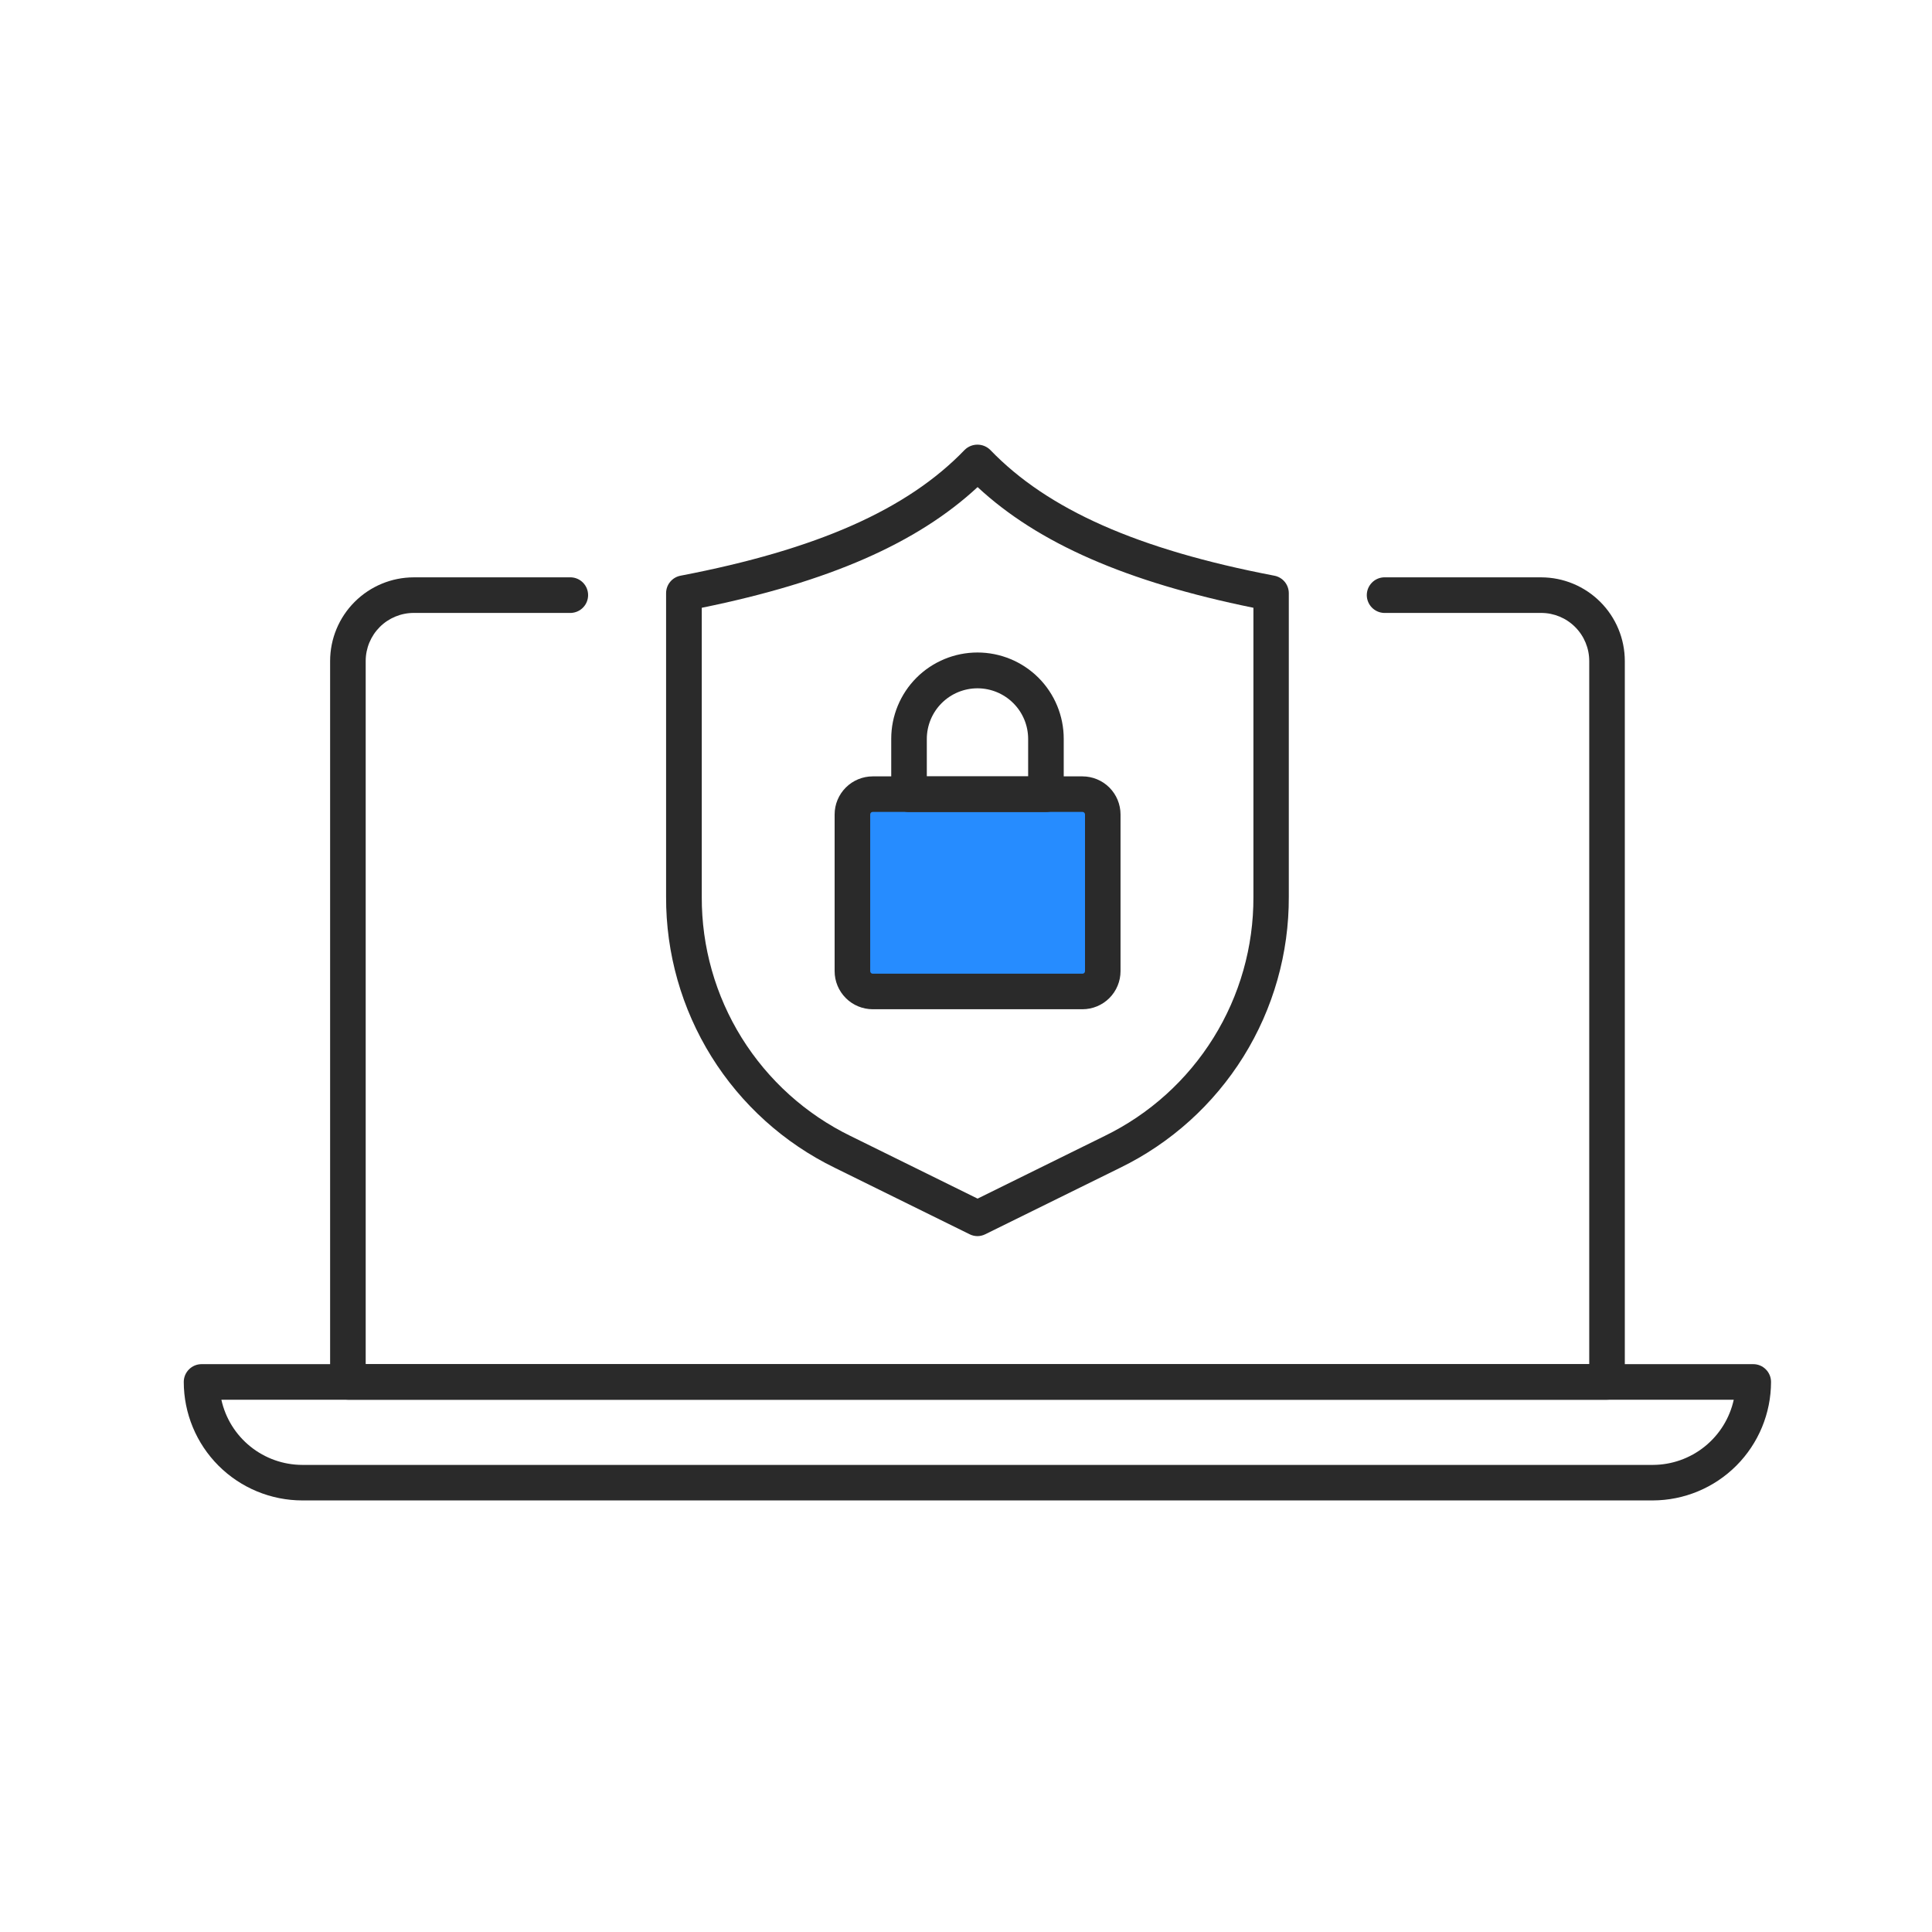
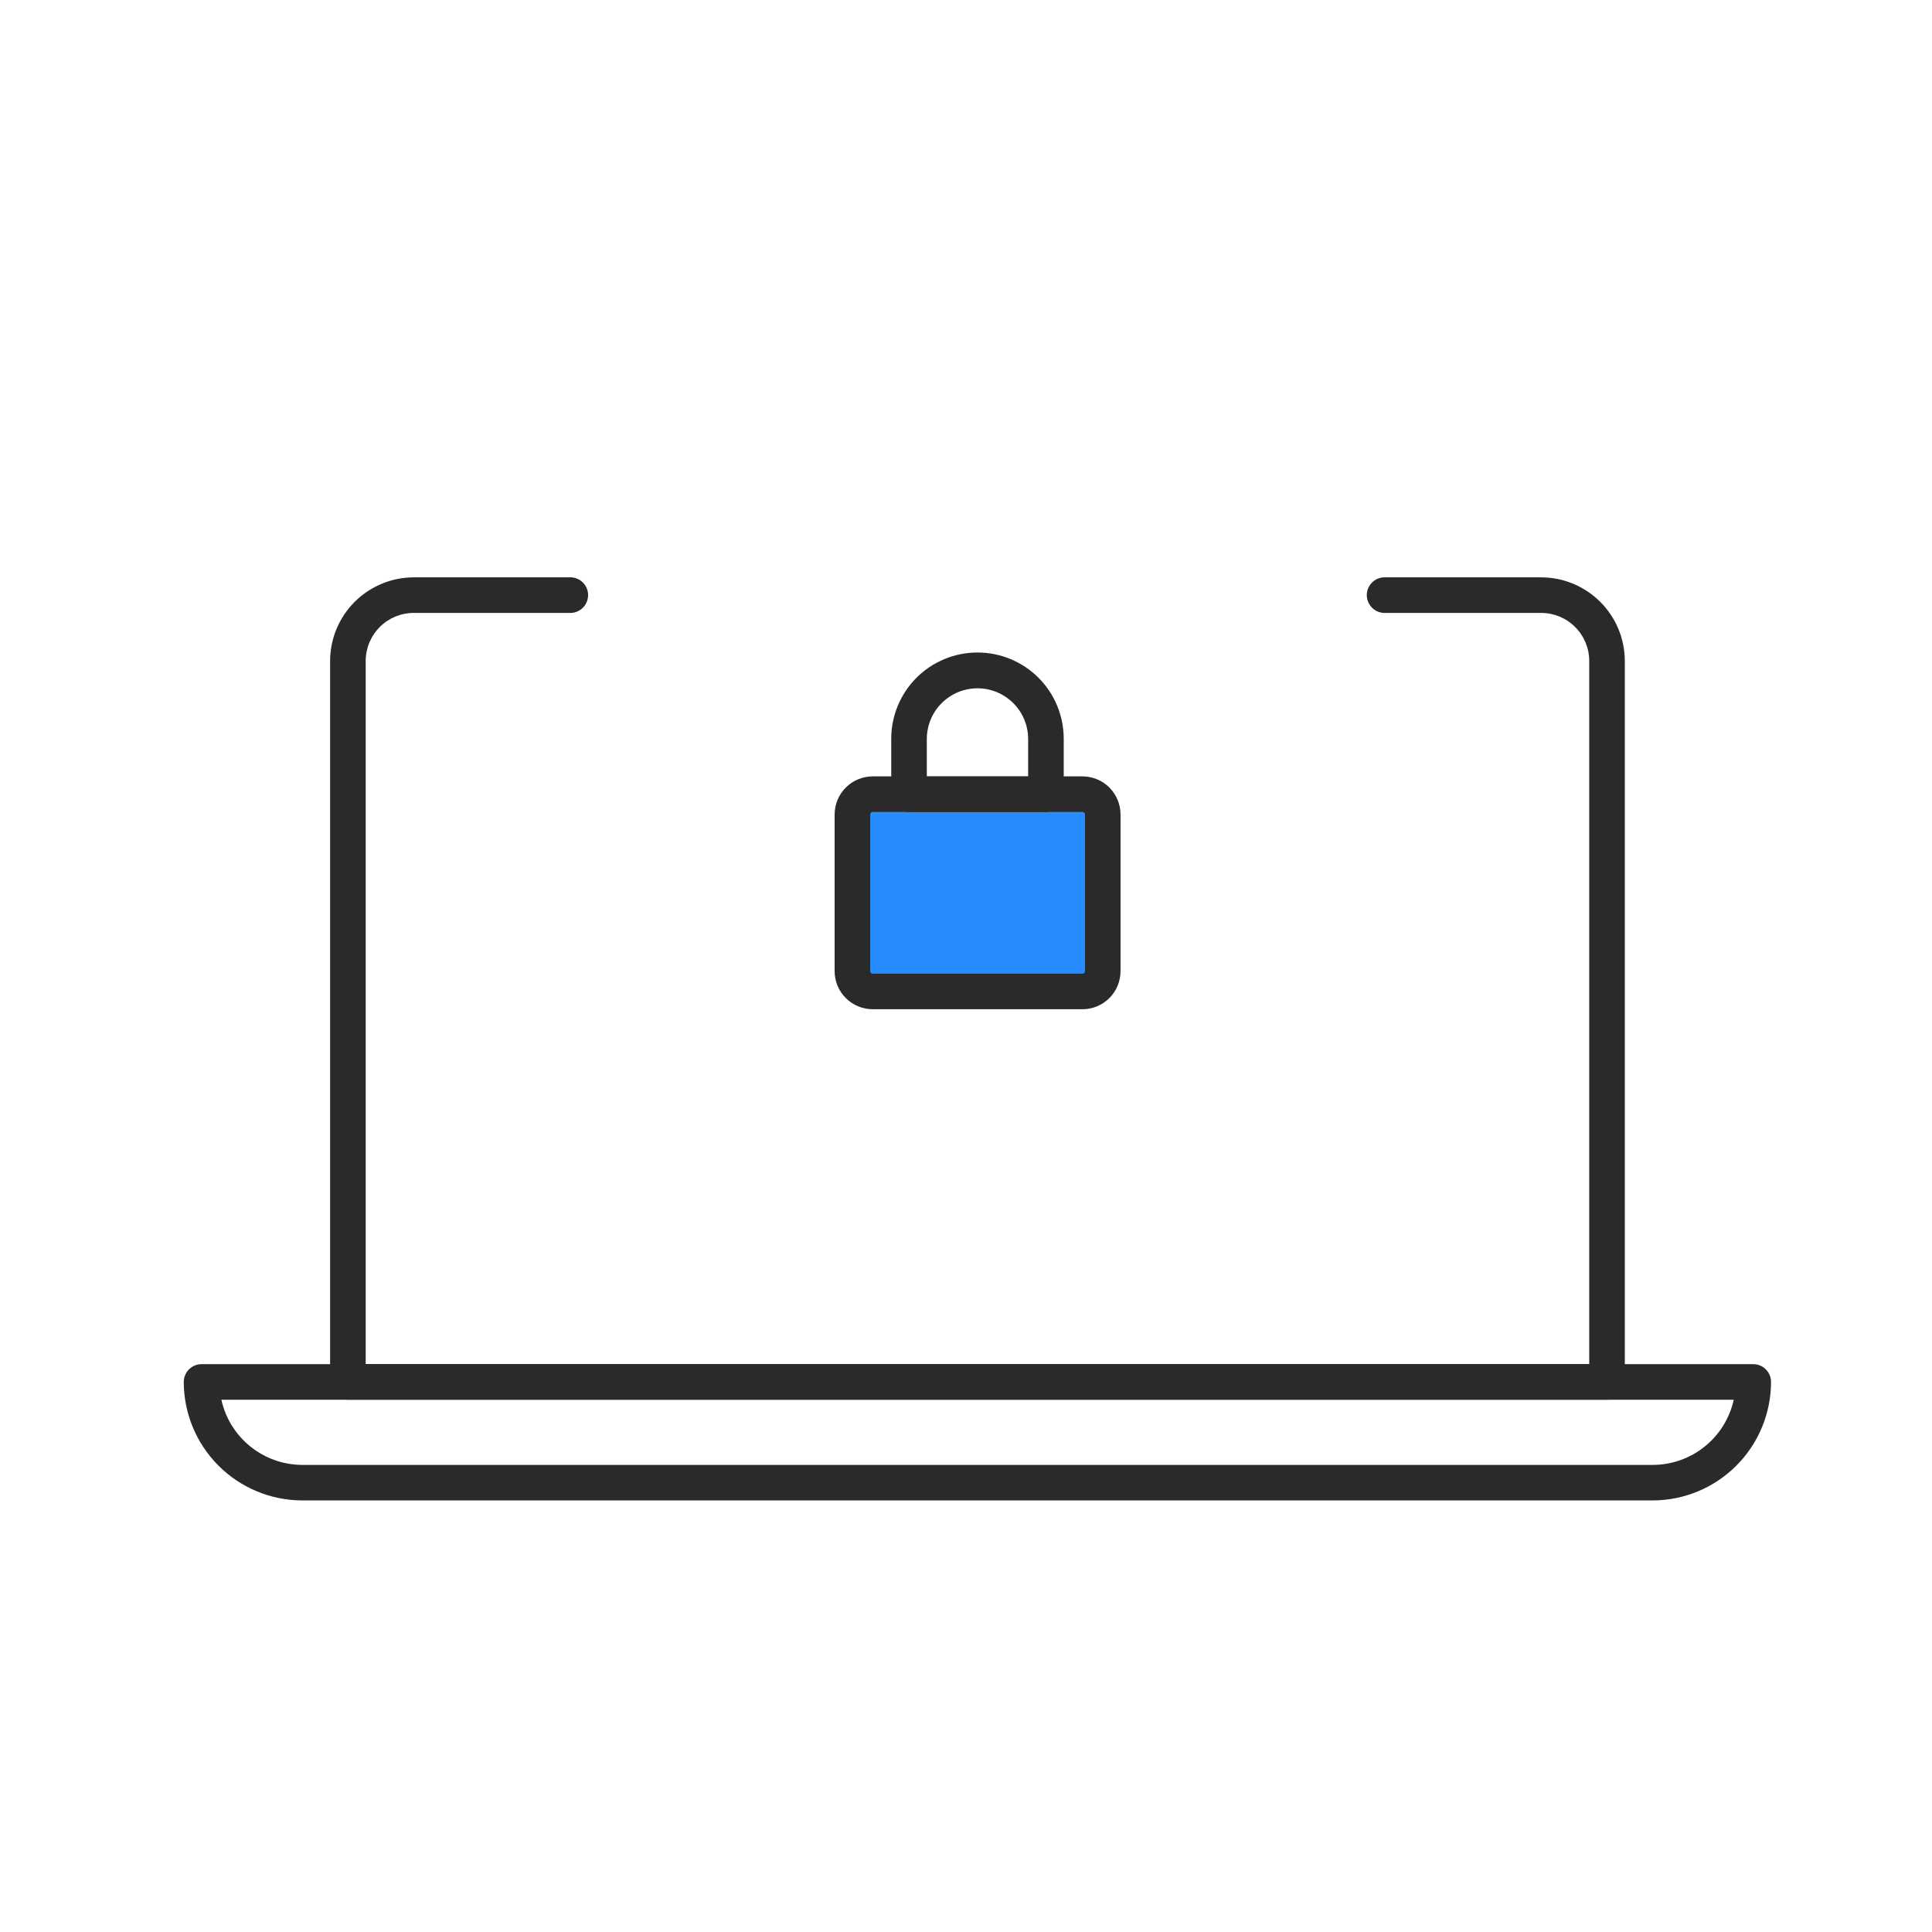
<svg xmlns="http://www.w3.org/2000/svg" width="60" height="60" viewBox="0 0 60 60" fill="none">
  <rect width="60" height="60" fill="white" />
  <rect x="27" y="25" width="7" height="6" fill="#268CFF" />
-   <path d="M30.36 38.389C30.275 38.389 30.191 38.37 30.115 38.332L25.927 36.268C24.35 35.5 23.021 34.302 22.094 32.813C21.167 31.323 20.679 29.603 20.686 27.849V18.422C20.686 18.294 20.73 18.169 20.812 18.07C20.894 17.971 21.008 17.903 21.134 17.879C25.372 17.067 28.176 15.825 29.958 13.972C30.064 13.867 30.207 13.809 30.355 13.809C30.504 13.809 30.647 13.867 30.753 13.972C32.535 15.825 35.339 17.067 39.577 17.879C39.703 17.903 39.817 17.971 39.899 18.07C39.98 18.169 40.025 18.294 40.025 18.422V27.849C40.032 29.603 39.544 31.323 38.617 32.813C37.689 34.302 36.361 35.5 34.784 36.268L30.596 38.332C30.522 38.368 30.442 38.388 30.36 38.389ZM21.794 18.881V27.855C21.788 29.401 22.218 30.919 23.035 32.232C23.853 33.545 25.024 34.602 26.414 35.279L30.36 37.224L34.305 35.279C35.696 34.602 36.867 33.545 37.684 32.232C38.502 30.919 38.932 29.401 38.926 27.855V18.875C34.986 18.073 32.239 16.872 30.36 15.127C28.48 16.872 25.733 18.073 21.794 18.875V18.881Z" fill="#2A2A2A" />
  <path d="M33.617 31.343H27.102C26.789 31.342 26.488 31.218 26.267 30.996C26.045 30.774 25.92 30.474 25.92 30.16V25.294C25.92 24.98 26.045 24.68 26.267 24.458C26.488 24.236 26.789 24.112 27.102 24.111H33.617C33.931 24.112 34.231 24.236 34.453 24.458C34.674 24.68 34.799 24.98 34.799 25.294V30.16C34.799 30.474 34.674 30.774 34.453 30.996C34.231 31.218 33.931 31.342 33.617 31.343ZM27.102 25.215C27.081 25.215 27.062 25.224 27.047 25.238C27.033 25.253 27.025 25.273 27.025 25.294V30.16C27.025 30.181 27.033 30.201 27.047 30.215C27.062 30.23 27.081 30.239 27.102 30.239H33.617C33.638 30.239 33.658 30.231 33.673 30.216C33.687 30.201 33.696 30.181 33.696 30.16V25.294C33.696 25.273 33.687 25.253 33.673 25.238C33.658 25.223 33.638 25.215 33.617 25.215H27.102Z" fill="#2A2A2A" />
  <path d="M32.482 25.218H28.23C28.083 25.218 27.943 25.16 27.839 25.056C27.736 24.953 27.678 24.812 27.678 24.666V22.942C27.678 22.232 27.96 21.551 28.462 21.048C28.965 20.546 29.646 20.264 30.357 20.264C31.067 20.264 31.748 20.546 32.251 21.048C32.753 21.551 33.035 22.232 33.035 22.942V24.666C33.035 24.739 33.021 24.811 32.993 24.878C32.965 24.945 32.925 25.006 32.873 25.057C32.822 25.108 32.761 25.149 32.694 25.176C32.627 25.204 32.555 25.218 32.482 25.218ZM28.783 24.114H31.93V22.95C31.93 22.532 31.765 22.132 31.469 21.837C31.174 21.542 30.774 21.376 30.357 21.376C29.939 21.376 29.539 21.542 29.244 21.837C28.949 22.132 28.783 22.532 28.783 22.95V24.114Z" fill="#2A2A2A" />
  <path d="M49.91 43.468H10.805C10.658 43.468 10.518 43.41 10.414 43.306C10.31 43.203 10.252 43.062 10.252 42.915V20.527C10.253 19.838 10.527 19.178 11.014 18.692C11.501 18.205 12.161 17.931 12.849 17.93H17.739C17.881 17.937 18.014 17.998 18.112 18.101C18.21 18.204 18.264 18.34 18.264 18.482C18.264 18.624 18.21 18.76 18.112 18.863C18.014 18.966 17.881 19.027 17.739 19.035H12.849C12.454 19.035 12.074 19.192 11.794 19.472C11.515 19.752 11.357 20.131 11.357 20.527V42.365H49.355V20.527C49.355 20.131 49.197 19.752 48.917 19.472C48.638 19.192 48.258 19.035 47.863 19.035H42.972C42.831 19.027 42.697 18.966 42.6 18.863C42.502 18.76 42.447 18.624 42.447 18.482C42.447 18.34 42.502 18.204 42.6 18.101C42.697 17.998 42.831 17.937 42.972 17.93H47.863C48.551 17.931 49.211 18.205 49.698 18.692C50.185 19.178 50.459 19.838 50.46 20.527V42.915C50.46 43.061 50.402 43.202 50.299 43.305C50.196 43.409 50.056 43.468 49.91 43.468Z" fill="#2A2A2A" />
-   <path d="M51.328 46.597H9.387C8.412 46.596 7.476 46.208 6.786 45.518C6.096 44.828 5.708 43.893 5.707 42.917C5.707 42.77 5.766 42.63 5.87 42.527C5.973 42.423 6.114 42.365 6.26 42.365H54.449C54.596 42.365 54.736 42.423 54.839 42.527C54.943 42.63 55.001 42.771 55.001 42.917C55 43.892 54.613 44.826 53.925 45.516C53.236 46.206 52.302 46.595 51.328 46.597ZM6.875 43.47C7.001 44.043 7.319 44.556 7.777 44.924C8.234 45.292 8.803 45.493 9.39 45.494H51.328C51.915 45.493 52.484 45.292 52.941 44.924C53.399 44.556 53.717 44.043 53.843 43.47H6.875Z" fill="#2A2A2A" />
+   <path d="M51.328 46.597H9.387C8.412 46.596 7.476 46.208 6.786 45.518C6.096 44.828 5.708 43.893 5.707 42.917C5.707 42.77 5.766 42.63 5.87 42.527C5.973 42.423 6.114 42.365 6.26 42.365H54.449C54.596 42.365 54.736 42.423 54.839 42.527C54.943 42.63 55.001 42.771 55.001 42.917C55 43.892 54.613 44.826 53.925 45.516C53.236 46.206 52.302 46.595 51.328 46.597ZM6.875 43.47C7.001 44.043 7.319 44.556 7.777 44.924C8.234 45.292 8.803 45.493 9.39 45.494H51.328C51.915 45.493 52.484 45.292 52.941 44.924C53.399 44.556 53.717 44.043 53.843 43.47Z" fill="#2A2A2A" />
</svg>